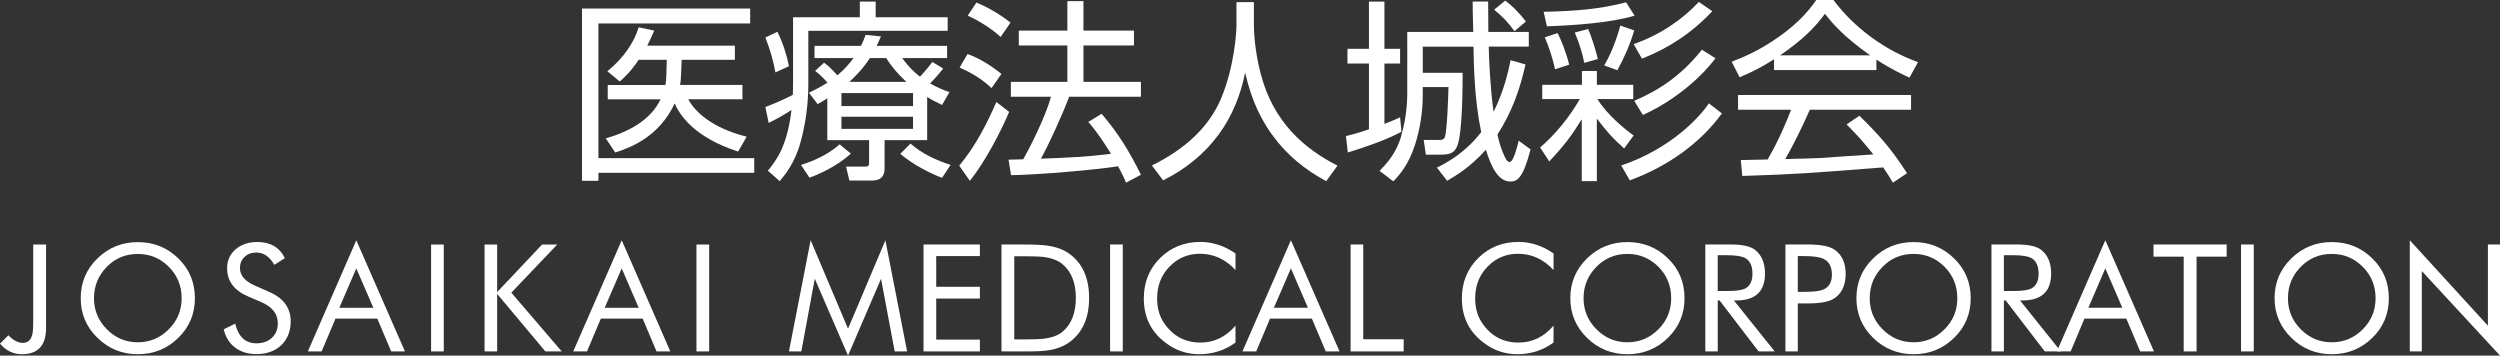
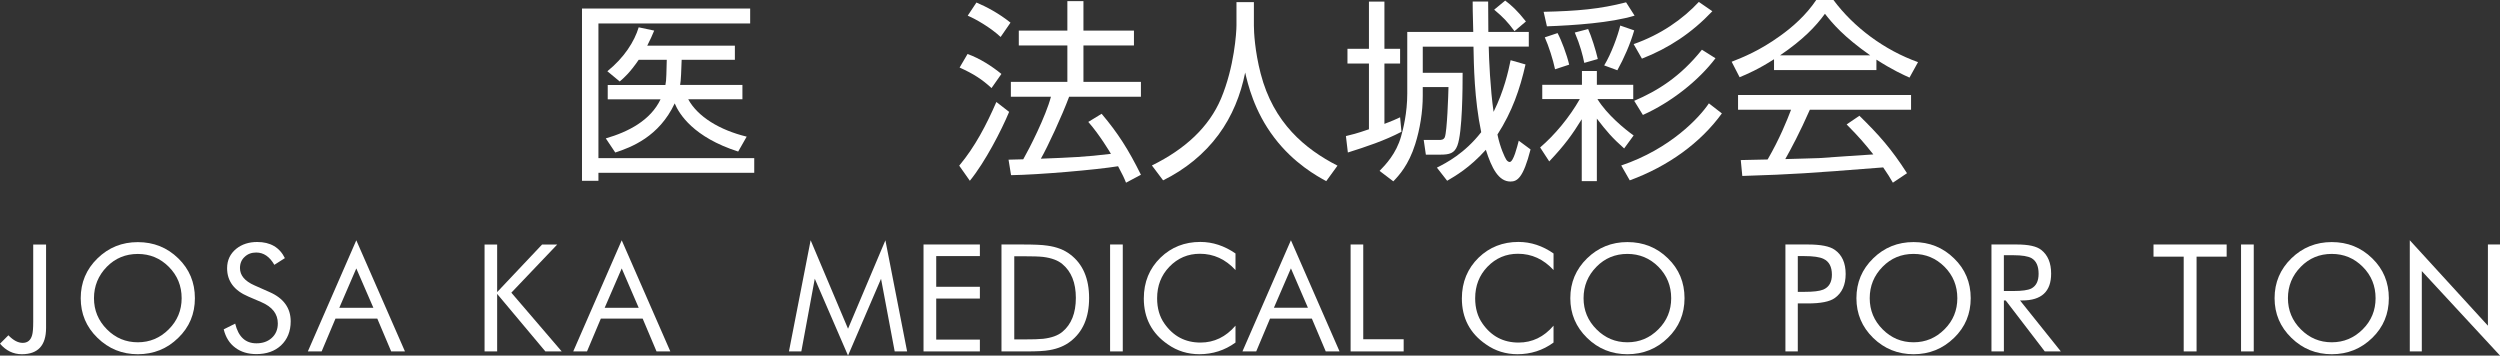
<svg xmlns="http://www.w3.org/2000/svg" version="1.1" id="レイヤー_1" x="0px" y="0px" width="223px" height="31.717px" viewBox="33.037 38.195 223 31.717" enable-background="new 33.037 38.195 223 31.717" xml:space="preserve">
  <rect x="33.037" y="38.195" width="223" height="31.717" fill="#333333" stroke="none" />
  <g>
    <path fill="#FFFFFF" d="M99.952,38.955v1.331H86.417v12.013h13.898v1.312H86.417v0.709h-1.466V38.955H99.952z M99.261,45.773v1.279   h-4.833c0.846,1.553,2.796,2.744,5.213,3.331l-0.758,1.33c-3.989-1.276-5.267-3.348-5.663-4.297   c-1.398,2.985-3.885,3.918-5.301,4.384l-0.845-1.261c2.02-0.586,3.987-1.605,4.886-3.486h-4.714v-1.279h5.145   c0.052-0.259,0.07-0.448,0.086-0.931l0.035-1.312h-2.504c-0.793,1.157-1.311,1.605-1.691,1.932l-1.105-0.914   c1.502-1.208,2.417-2.658,2.796-3.918l1.382,0.292c-0.189,0.449-0.311,0.742-0.621,1.347h7.819v1.26h-4.747l-0.052,1.312   c-0.018,0.466-0.052,0.742-0.087,0.931H99.261z" />
-     <path fill="#FFFFFF" d="M103.777,39.733h5.956v-1.398h1.414v1.398h6.422v1.208H105.14v4.694c0,1.779-0.224,3.574-0.707,5.283   c-0.501,1.847-1.416,2.918-1.847,3.436l-1.052-0.933c0.776-0.949,1.726-2.209,2.105-5.42c-0.862,0.57-1.554,0.915-2.038,1.157   l-0.292-1.416c1.191-0.465,1.588-0.656,2.451-1.087c0-0.259,0.018-0.57,0.018-1.07V39.733z M102.206,44.652   c-0.19-1.037-0.501-2.124-0.898-3.109l1.07-0.517c0.501,0.984,0.863,2.192,1.036,3.074L102.206,44.652z M104.484,52.905   c1.002-0.311,2.33-0.847,3.453-1.833l1.002,0.83c-1.314,1.174-2.919,1.864-3.694,2.142L104.484,52.905z M115.74,50.693h-3.799   v2.502c0,1.071-0.74,1.104-1.259,1.104H108.8l-0.292-1.241h1.657c0.347,0,0.396-0.068,0.396-0.413v-1.952h-3.729v-3.729   c-0.361,0.244-0.465,0.295-0.863,0.519l-0.775-1.017c0.5-0.243,0.931-0.451,1.656-0.9c-0.518-0.586-0.846-0.845-1.105-1.05   l0.794-0.726c0.275,0.189,0.5,0.363,1.19,1.123c0.656-0.552,1.053-1.019,1.449-1.537h-3.486v-1.087h4.143   c0.173-0.363,0.277-0.588,0.417-0.985l1.362,0.138c-0.19,0.432-0.258,0.606-0.38,0.847h6.284v1.087h-4.005   c0.294,0.396,0.76,1.019,1.588,1.657c0.502-0.535,0.881-1.019,1.105-1.312l0.966,0.586c-0.5,0.641-1.069,1.227-1.172,1.331   c0.776,0.433,1.243,0.604,1.726,0.775l-0.657,1.141c-0.464-0.225-0.794-0.379-1.328-0.708V50.693z M114.48,46.499h-6.388v1.157   h6.388V46.499z M114.48,48.605h-6.388v1.087h6.388V48.605z M113.892,45.498c-0.984-0.899-1.467-1.605-1.812-2.124h-1.449   c-0.225,0.344-0.708,1.086-1.831,2.124H113.892z M114.255,51.004c1.019,0.897,2.279,1.485,3.575,1.9l-0.761,1.156   c-0.914-0.346-2.502-1.104-3.728-2.141L114.255,51.004z" />
    <path fill="#FFFFFF" d="M118.599,52.972c1.416-1.691,2.434-3.659,3.314-5.68l1.139,0.882c-0.69,1.655-2.14,4.471-3.504,6.146   L118.599,52.972z M121.481,46.051c-0.846-0.778-1.587-1.261-2.847-1.831l0.708-1.208c1.105,0.396,2.175,1.089,3.021,1.779   L121.481,46.051z M122.293,41.493c-0.862-0.811-2.193-1.589-2.936-1.9l0.778-1.173c0.897,0.38,2.002,0.965,3.039,1.795   L122.293,41.493z M131.303,48.345c1.468,1.743,2.384,3.177,3.505,5.439l-1.33,0.707c-0.155-0.396-0.31-0.725-0.708-1.467   c-2.037,0.327-7.077,0.76-9.547,0.796l-0.224-1.382c0.293,0,0.933-0.018,1.312-0.034c0.536-0.933,2.021-3.851,2.469-5.578h-3.574   v-1.328h5.04v-3.247h-4.332v-1.328h4.332v-2.624h1.434v2.624h4.505v1.328h-4.505v3.247h5.127v1.328h-6.405   c-0.621,1.675-1.898,4.438-2.52,5.524c2.676-0.104,3.97-0.155,6.25-0.431c-0.036-0.069-1.036-1.743-2.02-2.848L131.303,48.345z" />
    <path fill="#FFFFFF" d="M144.884,38.385v2.089c0,0.586,0.085,2.277,0.603,4.281c1.14,4.419,3.987,6.749,6.854,8.217l-1.003,1.381   c-0.793-0.432-2.882-1.571-4.626-3.866c-1.828-2.383-2.381-4.87-2.606-5.82c-0.397,1.986-1.156,3.885-2.365,5.527   c-1.277,1.743-3.003,3.125-4.955,4.089l-1-1.328c2.987-1.468,5.093-3.436,6.163-5.957c1.19-2.832,1.381-5.921,1.381-6.544v-2.071   H144.884z" />
    <path fill="#FFFFFF" d="M158.048,49.951c-1.52,0.793-3.143,1.33-4.782,1.847l-0.173-1.466c0.501-0.121,0.897-0.208,2.054-0.606   v-5.867h-1.916v-1.312h1.916v-4.211h1.381v4.211h1.398v1.312h-1.398v5.387c0.69-0.262,1.037-0.415,1.398-0.589L158.048,49.951z    M159.948,42.355v2.332h3.555c0,1.328-0.018,5.317-0.467,6.491c-0.258,0.69-0.69,0.812-1.536,0.812h-1.277l-0.191-1.314h1.312   c0.259,0.018,0.467-0.016,0.568-0.24c0.209-0.536,0.312-3.711,0.33-4.473h-2.295v0.778c0,1.416-0.243,2.952-0.674,4.315   c-0.588,1.864-1.451,2.796-1.952,3.314l-1.226-0.931c0.537-0.552,1.486-1.537,1.917-3.073c0.189-0.656,0.553-2.088,0.553-3.833   v-5.491h5.886c-0.052-1.965-0.052-2.191-0.052-2.708h1.381c0,0.431,0.017,2.329,0.017,2.708h3.608v1.312h-3.573   c0.018,1.089,0.139,3.799,0.432,5.819c0.932-1.883,1.312-3.591,1.52-4.608l1.329,0.379c-0.501,2.209-1.19,4.212-2.504,6.25   c0.242,1.173,0.656,2.036,0.778,2.226c0.068,0.121,0.205,0.225,0.31,0.225c0.345,0,0.674-1.382,0.812-1.9l1.053,0.778   c-0.655,2.554-1.19,2.865-1.794,2.865c-1.055,0-1.675-1.192-2.193-2.831c-1.483,1.639-2.729,2.333-3.452,2.763l-0.915-1.173   c0.827-0.415,2.468-1.26,3.953-3.162c-0.622-2.967-0.656-6.007-0.69-7.63H159.948z M168.129,40.974   c-0.604-0.811-0.967-1.208-1.812-1.916l0.984-0.811c0.552,0.415,1.104,0.915,1.847,1.864L168.129,40.974z" />
    <path fill="#FFFFFF" d="M174.146,45.757v-1.227h1.331v1.227h3.245v1.276h-3.194c0.861,1.398,2.45,2.692,3.229,3.245l-0.846,1.158   c-1.072-0.949-1.556-1.52-2.435-2.661v5.578h-1.347V48.83c-0.83,1.346-1.521,2.311-2.9,3.763l-0.812-1.245   c1.293-1.105,2.606-2.674,3.538-4.315h-3.349v-1.276H174.146z M170.729,39.248c3.021-0.068,5.006-0.241,7.354-0.846l0.76,1.19   c-2.125,0.641-5.387,0.863-7.821,0.951L170.729,39.248z M171.748,44.375c-0.174-0.846-0.57-2.088-0.916-2.848l1.139-0.381   c0.329,0.604,0.83,1.917,1.036,2.816L171.748,44.375z M174.354,43.805c-0.138-0.69-0.362-1.572-0.846-2.708l1.191-0.311   c0.276,0.604,0.69,1.898,0.863,2.674L174.354,43.805z M176.131,44.03c0.622-1.019,1.209-2.624,1.433-3.555l1.244,0.431   c-0.347,1.208-0.916,2.502-1.503,3.556L176.131,44.03z M177.651,52.956c4.4-1.485,6.993-4.3,7.819-5.542l1.159,0.897   c-1.899,2.622-4.783,4.712-8.217,5.972L177.651,52.956z M178.757,42.131c2.415-0.847,4.366-2.209,5.816-3.764l1.206,0.83   c-1.846,1.95-3.898,3.298-6.282,4.229L178.757,42.131z M178.808,47.189c2.09-0.897,4.108-2.14,6.04-4.559l1.21,0.762   c-1.502,1.984-3.938,3.919-6.475,5.057L178.808,47.189z" />
    <path fill="#FFFFFF" d="M200.413,44.445h-9.133v-0.967c-1.363,0.881-2.435,1.346-3.07,1.605l-0.709-1.38   c0.967-0.381,2.469-0.967,4.332-2.313c1.139-0.812,2.314-1.864,3.21-3.194h1.538c1.812,2.435,4.54,4.471,7.543,5.542l-0.76,1.38   c-0.567-0.259-1.499-0.672-2.951-1.605V44.445z M198.895,48.519c1.761,1.725,2.865,2.969,4.247,5.127l-1.261,0.845   c-0.259-0.447-0.466-0.794-0.864-1.363c-6.957,0.537-7.716,0.605-12.567,0.762l-0.136-1.417c0.327,0,1.861-0.034,2.396-0.052   c1.071-1.847,1.728-3.488,2.09-4.438h-4.729V46.67h15.432v1.312h-9.027c-0.881,2.002-1.675,3.488-2.192,4.403   c1.089-0.036,2.745-0.069,3.021-0.088c0.76-0.052,4.144-0.291,4.833-0.327c-0.846-1.053-1.206-1.483-2.381-2.676L198.895,48.519z    M199.862,43.133c-2.384-1.675-3.368-2.847-4.04-3.71c-0.828,1.138-1.949,2.312-4.006,3.71H199.862z" />
  </g>
  <g>
    <path fill="#FFFFFF" d="M36,60.008h1.146v7.438c0,1.563-0.722,2.345-2.162,2.345c-0.756,0-1.404-0.31-1.947-0.939l0.748-0.75   c0.436,0.45,0.858,0.677,1.275,0.677c0.431,0,0.711-0.227,0.84-0.682c0.068-0.222,0.1-0.625,0.1-1.213V60.008z" />
    <path fill="#FFFFFF" d="M50.422,64.794c0,1.396-0.492,2.577-1.48,3.534c-0.996,0.981-2.204,1.463-3.61,1.463   c-1.398,0-2.598-0.481-3.6-1.46c-0.996-0.965-1.494-2.146-1.494-3.537c0-1.396,0.497-2.581,1.491-3.548   c0.995-0.972,2.193-1.453,3.603-1.453c1.415,0,2.617,0.481,3.608,1.448C49.929,62.201,50.422,63.387,50.422,64.794z M45.331,68.727   c1.065,0,1.984-0.383,2.755-1.154c0.767-0.763,1.154-1.696,1.154-2.778c0-1.101-0.383-2.037-1.149-2.803   c-0.766-0.766-1.684-1.145-2.76-1.145c-1.091,0-2.01,0.379-2.766,1.145c-0.759,0.778-1.145,1.718-1.145,2.803   c0,1.082,0.386,2.006,1.154,2.778C43.336,68.344,44.256,68.727,45.331,68.727z" />
    <path fill="#FFFFFF" d="M57.085,64.249c1.252,0.55,1.882,1.423,1.882,2.611c0,0.894-0.295,1.611-0.867,2.149   c-0.557,0.515-1.285,0.771-2.193,0.771c-0.749,0-1.372-0.188-1.876-0.566c-0.52-0.378-0.863-0.929-1.039-1.642l1.023-0.511   c0.286,1.171,0.913,1.758,1.892,1.758c0.552,0,1.005-0.156,1.354-0.466c0.371-0.325,0.557-0.763,0.557-1.309   c0-0.85-0.493-1.483-1.482-1.904l-1.158-0.498c-1.254-0.531-1.884-1.375-1.884-2.521c0-0.718,0.275-1.296,0.824-1.742   c0.502-0.399,1.125-0.599,1.863-0.599c1.168,0,1.994,0.478,2.467,1.439l-0.94,0.598c-0.42-0.73-0.957-1.098-1.614-1.098   c-0.418,0-0.763,0.126-1.037,0.39c-0.278,0.251-0.415,0.589-0.415,0.995c0,0.651,0.426,1.162,1.281,1.54L57.085,64.249z" />
    <path fill="#FFFFFF" d="M64.819,59.63l4.34,9.911h-1.229l-1.238-2.925h-3.731l-1.233,2.925h-1.231L64.819,59.63z M64.819,62.138   l-1.515,3.51h3.037L64.819,62.138z" />
-     <path fill="#FFFFFF" d="M71.49,69.541v-9.533h1.132v9.533H71.49z" />
    <path fill="#FFFFFF" d="M76.26,69.541v-9.533h1.123v4.241l4.006-4.241h1.35l-4.09,4.293l4.493,5.24h-1.459l-4.3-5.13v5.13H76.26z" />
    <path fill="#FFFFFF" d="M88.495,59.63l4.335,9.911h-1.231l-1.236-2.925h-3.732l-1.233,2.925H84.17L88.495,59.63z M88.495,62.138   l-1.52,3.51h3.033L88.495,62.138z" />
-     <path fill="#FFFFFF" d="M95.161,69.541v-9.533h1.134v9.533H95.161z" />
    <path fill="#FFFFFF" d="M108.681,69.912l-2.966-6.855l-1.199,6.484h-1.105l1.935-9.916l3.335,7.893l3.333-7.888l1.937,9.911h-1.108   l-1.217-6.478L108.681,69.912z" />
    <path fill="#FFFFFF" d="M115.415,69.541v-9.538h5.027v1.034h-3.894v2.739h3.894v1.05h-3.894v3.661h3.894v1.054H115.415z" />
    <path fill="#FFFFFF" d="M122.369,69.541v-9.538h1.832c1.053,0,1.801,0.03,2.247,0.101c0.846,0.113,1.536,0.383,2.068,0.798   c1.115,0.849,1.669,2.146,1.669,3.879c0,1.729-0.554,3.017-1.669,3.872c-0.501,0.389-1.129,0.646-1.857,0.771   c-0.458,0.085-1.141,0.117-2.048,0.117H122.369z M123.51,68.472h0.727c0.909,0,1.524-0.02,1.848-0.056   c0.757-0.088,1.323-0.295,1.714-0.619c0.803-0.665,1.205-1.675,1.205-3.033c0-1.34-0.402-2.347-1.205-3.014   c-0.391-0.33-0.957-0.541-1.703-0.637c-0.351-0.041-0.971-0.061-1.859-0.061h-0.727V68.472z" />
    <path fill="#FFFFFF" d="M132.057,69.541v-9.538h1.131v9.538H132.057z" />
    <path fill="#FFFFFF" d="M143.243,62.284c-0.887-0.965-1.948-1.453-3.174-1.453c-1.067,0-1.975,0.383-2.725,1.16   c-0.73,0.756-1.092,1.694-1.092,2.814c0,0.882,0.215,1.637,0.65,2.251c0.792,1.133,1.862,1.696,3.218,1.696   c1.217,0,2.257-0.5,3.123-1.507v1.507c-0.964,0.697-2.037,1.038-3.22,1.038c-1.027,0-1.972-0.282-2.816-0.877   c-1.432-0.981-2.142-2.353-2.142-4.093c0-1.466,0.497-2.679,1.496-3.648c0.961-0.929,2.145-1.396,3.546-1.396   c1.105,0,2.15,0.347,3.137,1.029V62.284z" />
    <path fill="#FFFFFF" d="M148.187,59.625l4.338,9.916h-1.231l-1.238-2.925h-3.733l-1.231,2.925h-1.229L148.187,59.625z    M148.187,62.133l-1.517,3.512h3.034L148.187,62.133z" />
    <path fill="#FFFFFF" d="M153.511,69.541v-9.538h1.128v8.453h3.605v1.085H153.511z" />
    <path fill="#FFFFFF" d="M171.613,62.284c-0.888-0.965-1.944-1.453-3.175-1.453c-1.061,0-1.972,0.383-2.722,1.16   c-0.729,0.756-1.094,1.694-1.094,2.814c0,0.882,0.22,1.637,0.653,2.251c0.787,1.133,1.862,1.696,3.22,1.696   c1.216,0,2.259-0.5,3.117-1.507v1.507c-0.957,0.697-2.027,1.038-3.214,1.038c-1.031,0-1.969-0.282-2.813-0.877   c-1.433-0.981-2.15-2.353-2.15-4.093c0-1.466,0.508-2.679,1.5-3.648c0.964-0.929,2.145-1.396,3.548-1.396   c1.104,0,2.156,0.347,3.13,1.029V62.284z" />
    <path fill="#FFFFFF" d="M183.297,64.794c0,1.396-0.491,2.577-1.48,3.534c-0.995,0.981-2.208,1.463-3.615,1.463   c-1.4,0-2.598-0.481-3.596-1.453c-0.996-0.972-1.497-2.152-1.497-3.544c0-1.4,0.498-2.581,1.493-3.553   c0.993-0.967,2.195-1.453,3.6-1.453c1.42,0,2.626,0.483,3.612,1.448C182.806,62.198,183.297,63.387,183.297,64.794z    M178.201,68.727c1.072,0,1.988-0.383,2.76-1.154c0.767-0.763,1.146-1.696,1.146-2.778c0-1.101-0.38-2.037-1.14-2.803   c-0.766-0.766-1.691-1.148-2.767-1.148c-1.088,0-2.01,0.383-2.76,1.148c-0.766,0.778-1.149,1.71-1.149,2.803   c0,1.082,0.384,2.006,1.155,2.778C176.213,68.344,177.129,68.727,178.201,68.727z" />
-     <path fill="#FFFFFF" d="M185.152,69.541v-9.538h2.246c1.047,0,1.78,0.156,2.188,0.478c0.594,0.466,0.888,1.176,0.888,2.125   c0,1.591-0.858,2.389-2.569,2.389H187.7l3.642,4.547h-1.439l-3.481-4.547h-0.163v4.547H185.152z M186.258,60.962v3.191h0.871   c0.75,0,1.273-0.074,1.57-0.219c0.438-0.226,0.657-0.664,0.657-1.318c0-0.689-0.21-1.148-0.625-1.391   c-0.304-0.173-0.843-0.264-1.603-0.264H186.258z" />
    <path fill="#FFFFFF" d="M193.4,65.262v4.279h-1.104v-9.538h2.003c1.152,0,1.953,0.156,2.4,0.478c0.647,0.449,0.97,1.176,0.97,2.152   c0,0.97-0.322,1.685-0.97,2.147c-0.453,0.325-1.254,0.481-2.4,0.481H193.4z M193.4,64.228h0.574c0.805,0,1.362-0.063,1.691-0.199   c0.517-0.215,0.778-0.662,0.778-1.332c0-0.705-0.249-1.178-0.75-1.412c-0.335-0.164-0.912-0.247-1.72-0.247H193.4V64.228z" />
    <path fill="#FFFFFF" d="M208.824,64.794c0,1.396-0.491,2.577-1.48,3.534c-1.005,0.981-2.211,1.463-3.615,1.463   c-1.397,0-2.601-0.481-3.605-1.453c-0.993-0.972-1.494-2.152-1.494-3.544c0-1.4,0.498-2.581,1.494-3.553   c0.989-0.967,2.191-1.453,3.605-1.453c1.413,0,2.616,0.483,3.603,1.448C208.33,62.198,208.824,63.387,208.824,64.794z    M203.729,68.727c1.062,0,1.984-0.383,2.754-1.154c0.769-0.763,1.148-1.696,1.148-2.778c0-1.101-0.38-2.037-1.143-2.803   c-0.766-0.766-1.685-1.148-2.76-1.148c-1.095,0-2.014,0.383-2.764,1.148c-0.766,0.778-1.148,1.71-1.148,2.803   c0,1.082,0.383,2.006,1.152,2.778C201.735,68.344,202.65,68.727,203.729,68.727z" />
    <path fill="#FFFFFF" d="M210.675,69.541v-9.538h2.246c1.05,0,1.781,0.156,2.187,0.478c0.6,0.466,0.89,1.176,0.89,2.125   c0,1.591-0.858,2.389-2.571,2.389h-0.204l3.641,4.547h-1.433l-3.484-4.547h-0.163v4.547H210.675z M211.782,60.962v3.191h0.864   c0.754,0,1.28-0.074,1.577-0.219c0.437-0.226,0.657-0.664,0.657-1.318c0-0.689-0.211-1.148-0.626-1.391   c-0.31-0.173-0.842-0.264-1.608-0.264H211.782z" />
-     <path fill="#FFFFFF" d="M220.832,59.625l4.339,9.916h-1.231l-1.234-2.925h-3.737l-1.229,2.925h-1.231L220.832,59.625z    M220.832,62.133l-1.513,3.512h3.028L220.832,62.133z" />
    <path fill="#FFFFFF" d="M227.823,69.541v-8.453h-2.693v-1.085h6.525v1.085h-2.684v8.453H227.823z" />
    <path fill="#FFFFFF" d="M232.938,69.541v-9.538h1.133v9.538H232.938z" />
    <path fill="#FFFFFF" d="M246.122,64.794c0,1.396-0.491,2.577-1.471,3.534c-1.005,0.981-2.211,1.463-3.621,1.463   c-1.398,0-2.595-0.481-3.594-1.453c-1.002-0.972-1.506-2.152-1.506-3.544c0-1.4,0.501-2.581,1.497-3.553   c0.992-0.967,2.201-1.453,3.603-1.453c1.413,0,2.622,0.483,3.608,1.448C245.631,62.198,246.122,63.387,246.122,64.794z    M241.031,68.727c1.068,0,1.984-0.383,2.76-1.154c0.766-0.763,1.148-1.696,1.148-2.778c0-1.101-0.38-2.037-1.146-2.803   s-1.678-1.148-2.763-1.148c-1.095,0-2.011,0.383-2.761,1.148c-0.766,0.778-1.148,1.71-1.148,2.803c0,1.082,0.383,2.006,1.152,2.778   C239.039,68.344,239.954,68.727,241.031,68.727z" />
    <path fill="#FFFFFF" d="M247.99,69.541v-9.916l6.969,7.621v-7.243h1.079v9.909l-6.976-7.538v7.167H247.99z" />
  </g>
</svg>